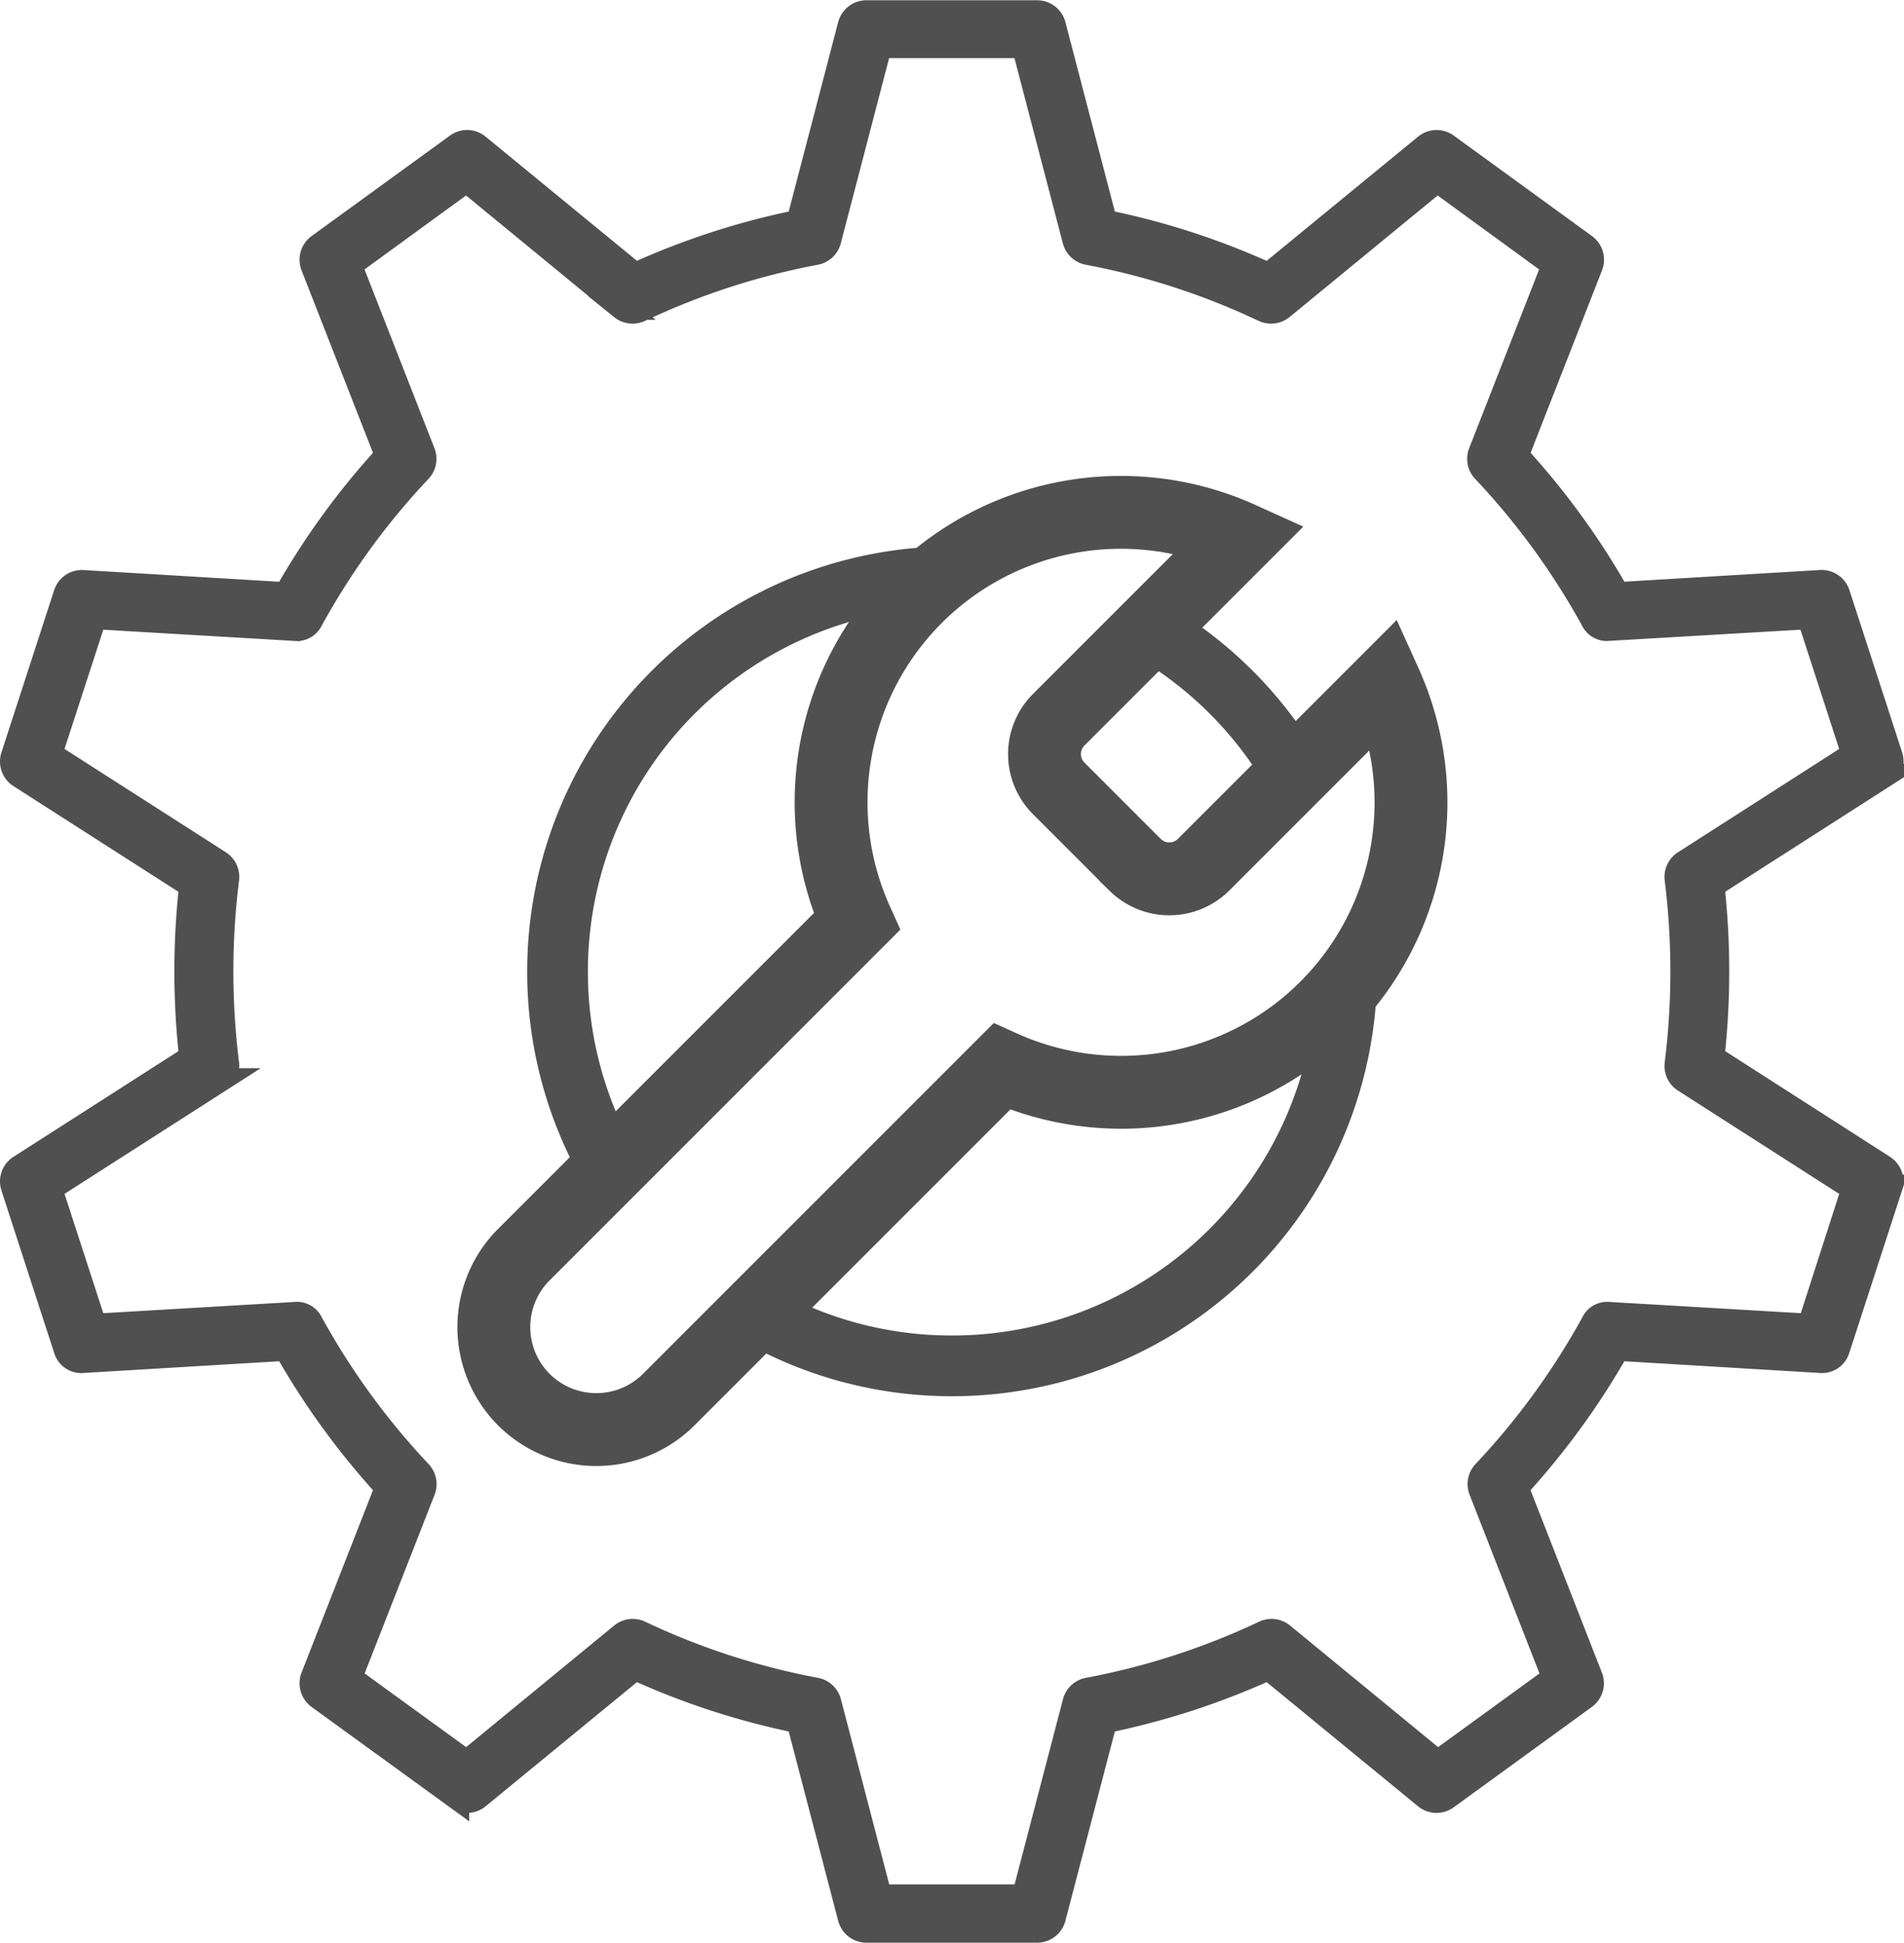
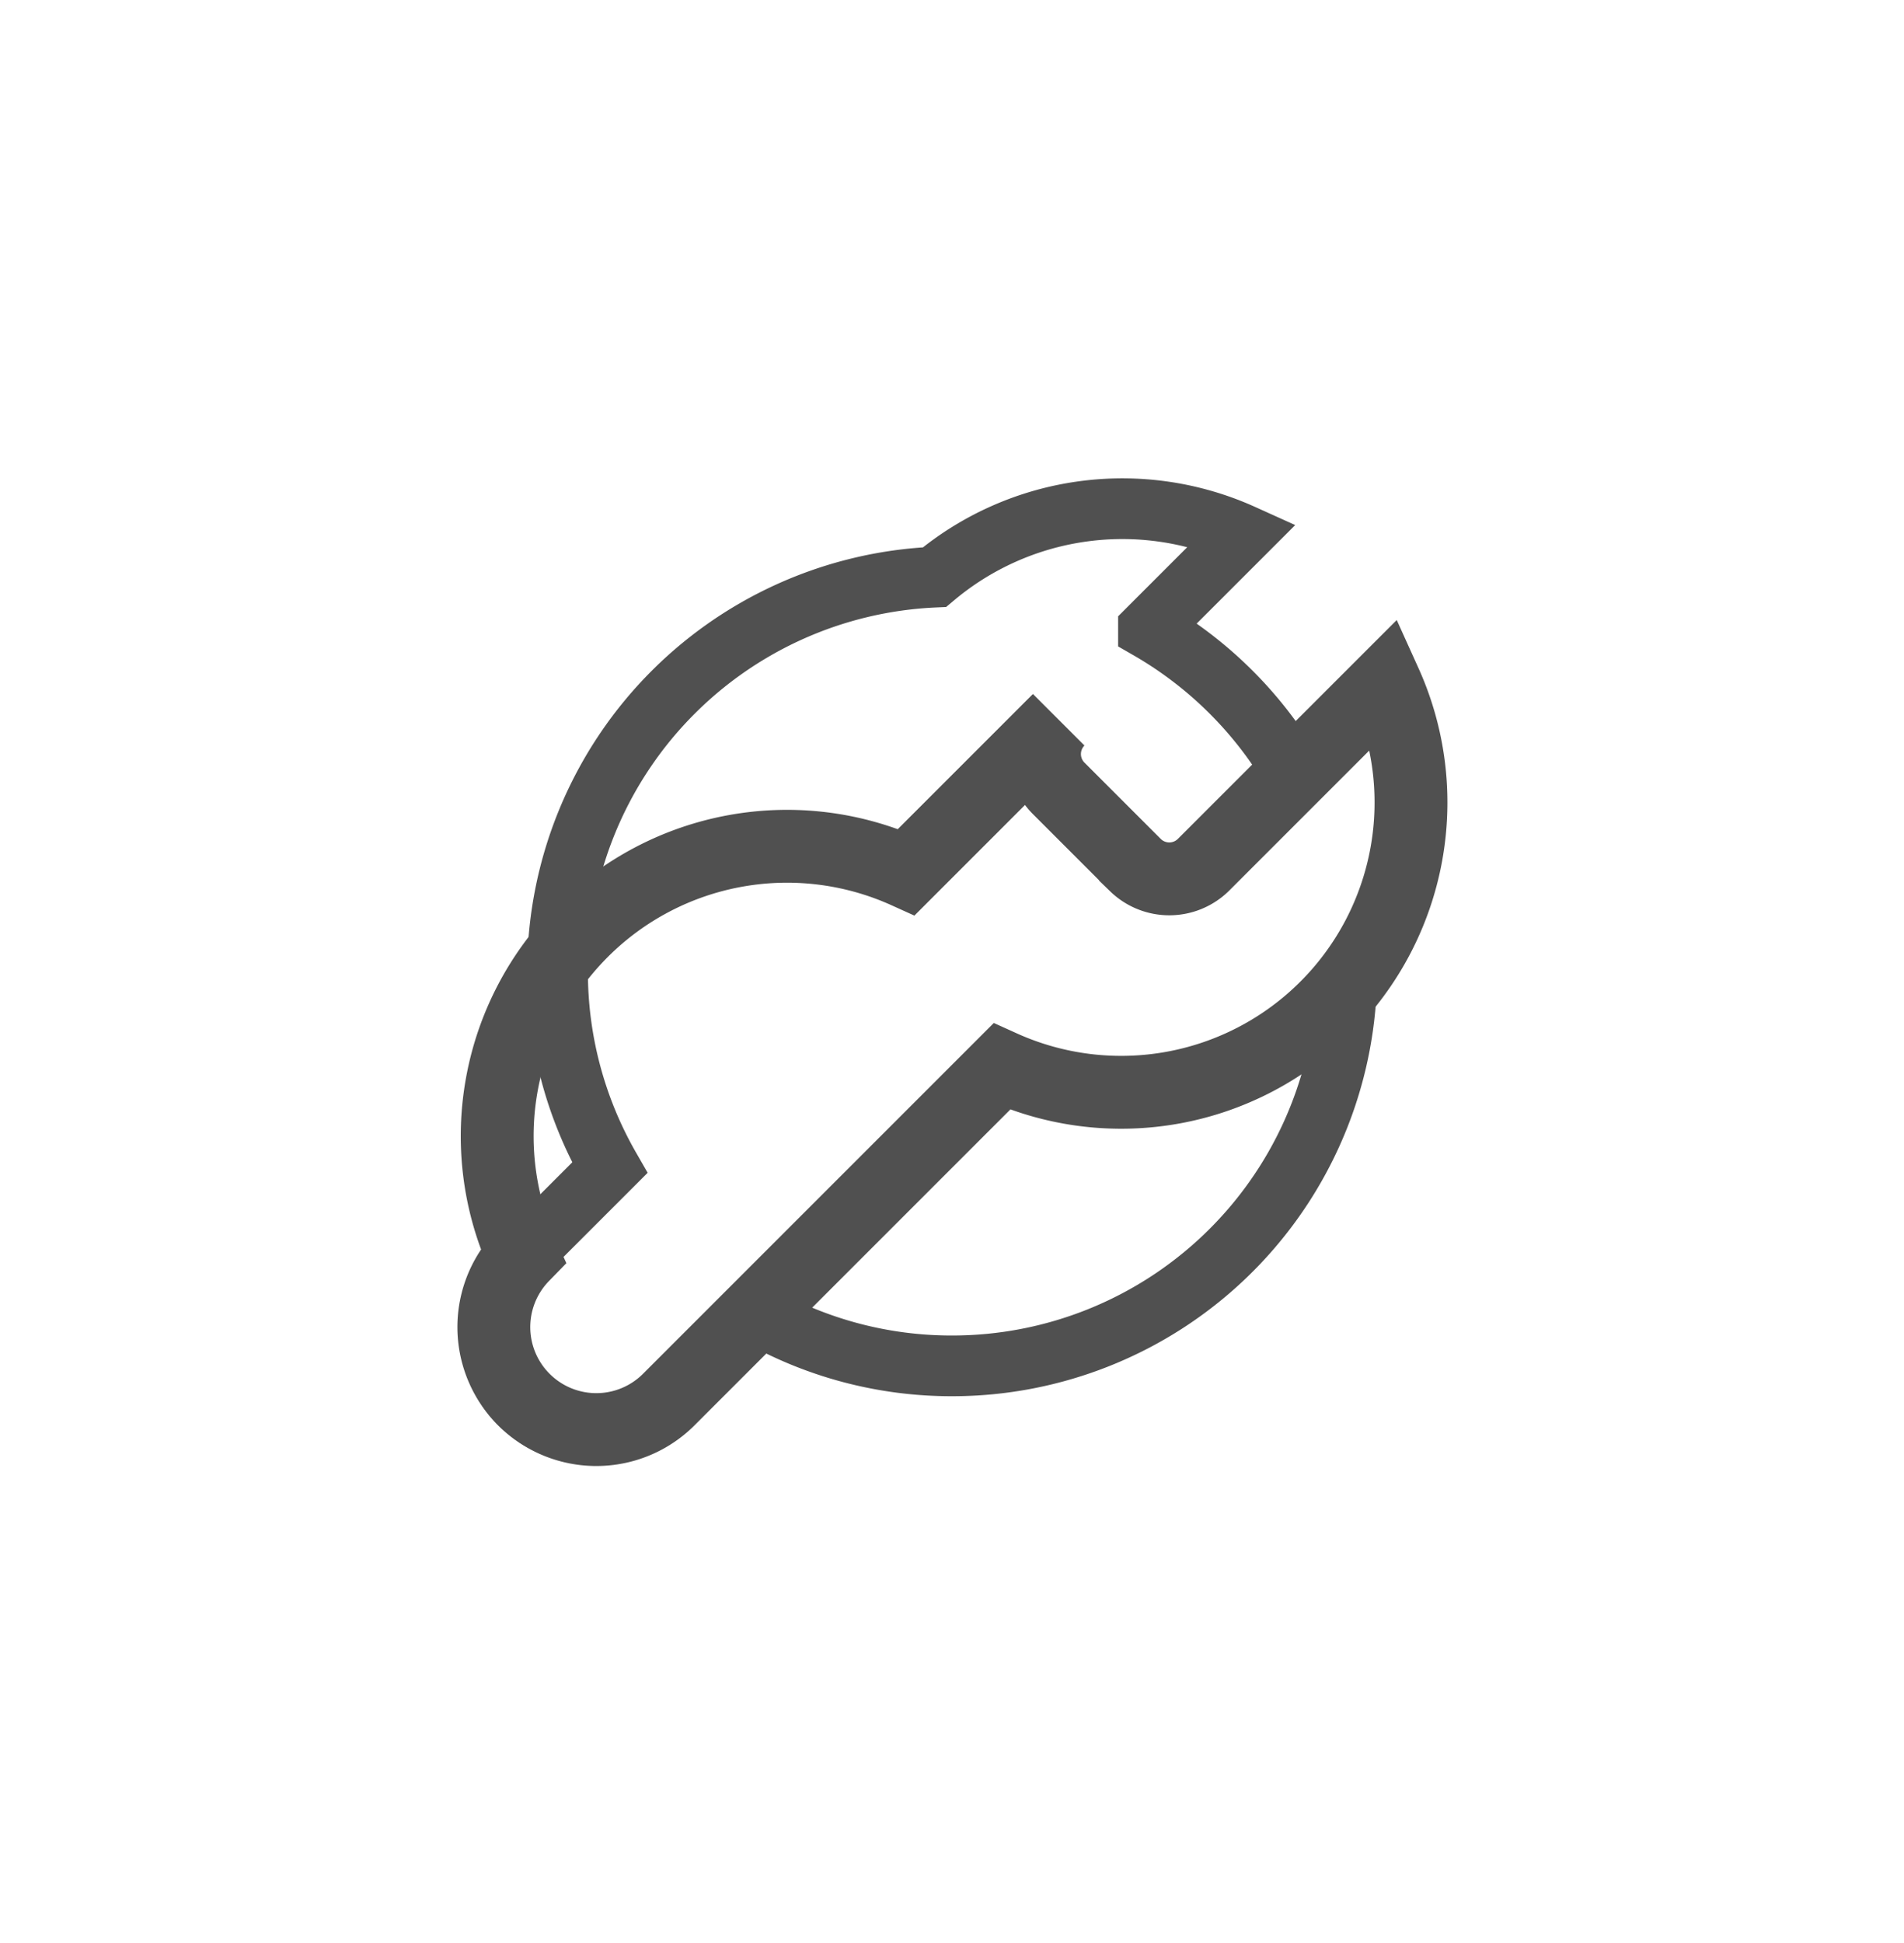
<svg xmlns="http://www.w3.org/2000/svg" width="31.363" height="31.999" viewBox="0 0 31.363 31.999">
  <defs>
    <style>.a{fill:#505050;stroke-width:0.4px;}.a,.b,.c{stroke:#505050;}.b,.c{fill:none;}.c{stroke-linecap:round;stroke-width:1.2px;}</style>
  </defs>
  <g transform="translate(-0.318 -0.001)">
    <g transform="translate(-1112.556 -1501.324)">
-       <path class="a" d="M1141.08,1518.74a12.808,12.808,0,0,0,0-2.829l2.82-1.807a.282.282,0,0,0,.116-.325l-.868-2.672a.282.282,0,0,0-.285-.194l-3.343.2a12.56,12.56,0,0,0-1.665-2.287l1.222-3.122a.282.282,0,0,0-.1-.331l-2.273-1.652a.281.281,0,0,0-.345.01l-2.59,2.124a12.4,12.4,0,0,0-2.693-.875l-.846-3.24a.282.282,0,0,0-.273-.211h-2.81a.282.282,0,0,0-.273.211l-.846,3.24a12.428,12.428,0,0,0-2.693.874l-2.588-2.123a.28.28,0,0,0-.345-.01l-2.275,1.652a.282.282,0,0,0-.1.331l1.222,3.122a12.509,12.509,0,0,0-1.664,2.288l-3.344-.2a.279.279,0,0,0-.285.194l-.868,2.672a.282.282,0,0,0,.116.325l2.821,1.807a12.7,12.7,0,0,0,0,2.828l-2.821,1.807a.282.282,0,0,0-.116.325l.868,2.673a.267.267,0,0,0,.285.194l3.344-.2a12.578,12.578,0,0,0,1.664,2.288l-1.222,3.122a.282.282,0,0,0,.1.331l2.275,1.651a.281.281,0,0,0,.345-.01l2.588-2.123a12.412,12.412,0,0,0,2.693.875l.846,3.239a.282.282,0,0,0,.273.211h2.81a.282.282,0,0,0,.273-.211l.846-3.239a12.482,12.482,0,0,0,2.694-.875l2.588,2.123a.28.28,0,0,0,.344.01l2.273-1.651a.282.282,0,0,0,.1-.331l-1.221-3.122a12.6,12.6,0,0,0,1.665-2.288l3.342.2a.27.27,0,0,0,.285-.194l.868-2.673a.282.282,0,0,0-.116-.325Zm1.6,4.423-3.3-.194a.256.256,0,0,0-.264.146,12.072,12.072,0,0,1-1.79,2.46.282.282,0,0,0-.057.3l1.206,3.084-1.92,1.395-2.557-2.1a.282.282,0,0,0-.3-.037,11.939,11.939,0,0,1-2.9.94.282.282,0,0,0-.221.206l-.836,3.2h-2.374l-.835-3.2a.282.282,0,0,0-.221-.206,11.855,11.855,0,0,1-2.894-.94.281.281,0,0,0-.3.037l-2.557,2.1-1.922-1.395,1.207-3.084a.281.281,0,0,0-.058-.3,12.067,12.067,0,0,1-1.79-2.46.257.257,0,0,0-.264-.146l-3.3.194-.734-2.259,2.787-1.785a.281.281,0,0,0,.127-.272,12.243,12.243,0,0,1,0-3.044.281.281,0,0,0-.127-.272l-2.787-1.785.734-2.258,3.3.194a.258.258,0,0,0,.264-.146,11.954,11.954,0,0,1,1.788-2.459.281.281,0,0,0,.058-.3l-1.207-3.085,1.922-1.4,2.557,2.1a.286.286,0,0,0,.3.037,11.876,11.876,0,0,1,2.894-.94.282.282,0,0,0,.221-.206l.835-3.2h2.374l.836,3.2a.282.282,0,0,0,.221.206,11.853,11.853,0,0,1,2.894.94.286.286,0,0,0,.3-.037l2.558-2.1,1.921,1.4-1.207,3.085a.281.281,0,0,0,.058.3,12.02,12.02,0,0,1,1.79,2.458.256.256,0,0,0,.264.146l3.3-.193.733,2.258-2.785,1.785a.281.281,0,0,0-.128.272,12.313,12.313,0,0,1,0,3.045.281.281,0,0,0,.128.272l2.785,1.784Z" />
-     </g>
+       </g>
    <path class="b" d="M-144.5-99.257a1.7,1.7,0,0,1,0-2.406l1.482-1.482a6.469,6.469,0,0,1-.86-3.234,6.5,6.5,0,0,1,6.209-6.494,4.812,4.812,0,0,1,5.077-.7l-1.552,1.552a6.531,6.531,0,0,1,2.406,2.406l1.553-1.553a4.813,4.813,0,0,1-.7,5.078,6.5,6.5,0,0,1-6.493,6.208,6.469,6.469,0,0,1-3.234-.86l-1.482,1.482a1.7,1.7,0,0,1-1.2.5A1.7,1.7,0,0,1-144.5-99.257Z" transform="translate(153.38 122.38)" />
-     <path class="c" d="M12.308,5.42a.8.8,0,0,0,0,1.114l1.273,1.273a.8.8,0,0,0,1.114,0l3-3a4.774,4.774,0,0,1-6.317,6.317l-5.5,5.5a1.688,1.688,0,0,1-2.387-2.387l5.5-5.5a4.774,4.774,0,0,1,6.317-6.317L12.316,5.412Z" transform="translate(5.441 6.444)" />
+     <path class="c" d="M12.308,5.42a.8.8,0,0,0,0,1.114l1.273,1.273a.8.8,0,0,0,1.114,0l3-3a4.774,4.774,0,0,1-6.317,6.317l-5.5,5.5a1.688,1.688,0,0,1-2.387-2.387a4.774,4.774,0,0,1,6.317-6.317L12.316,5.412Z" transform="translate(5.441 6.444)" />
  </g>
</svg>